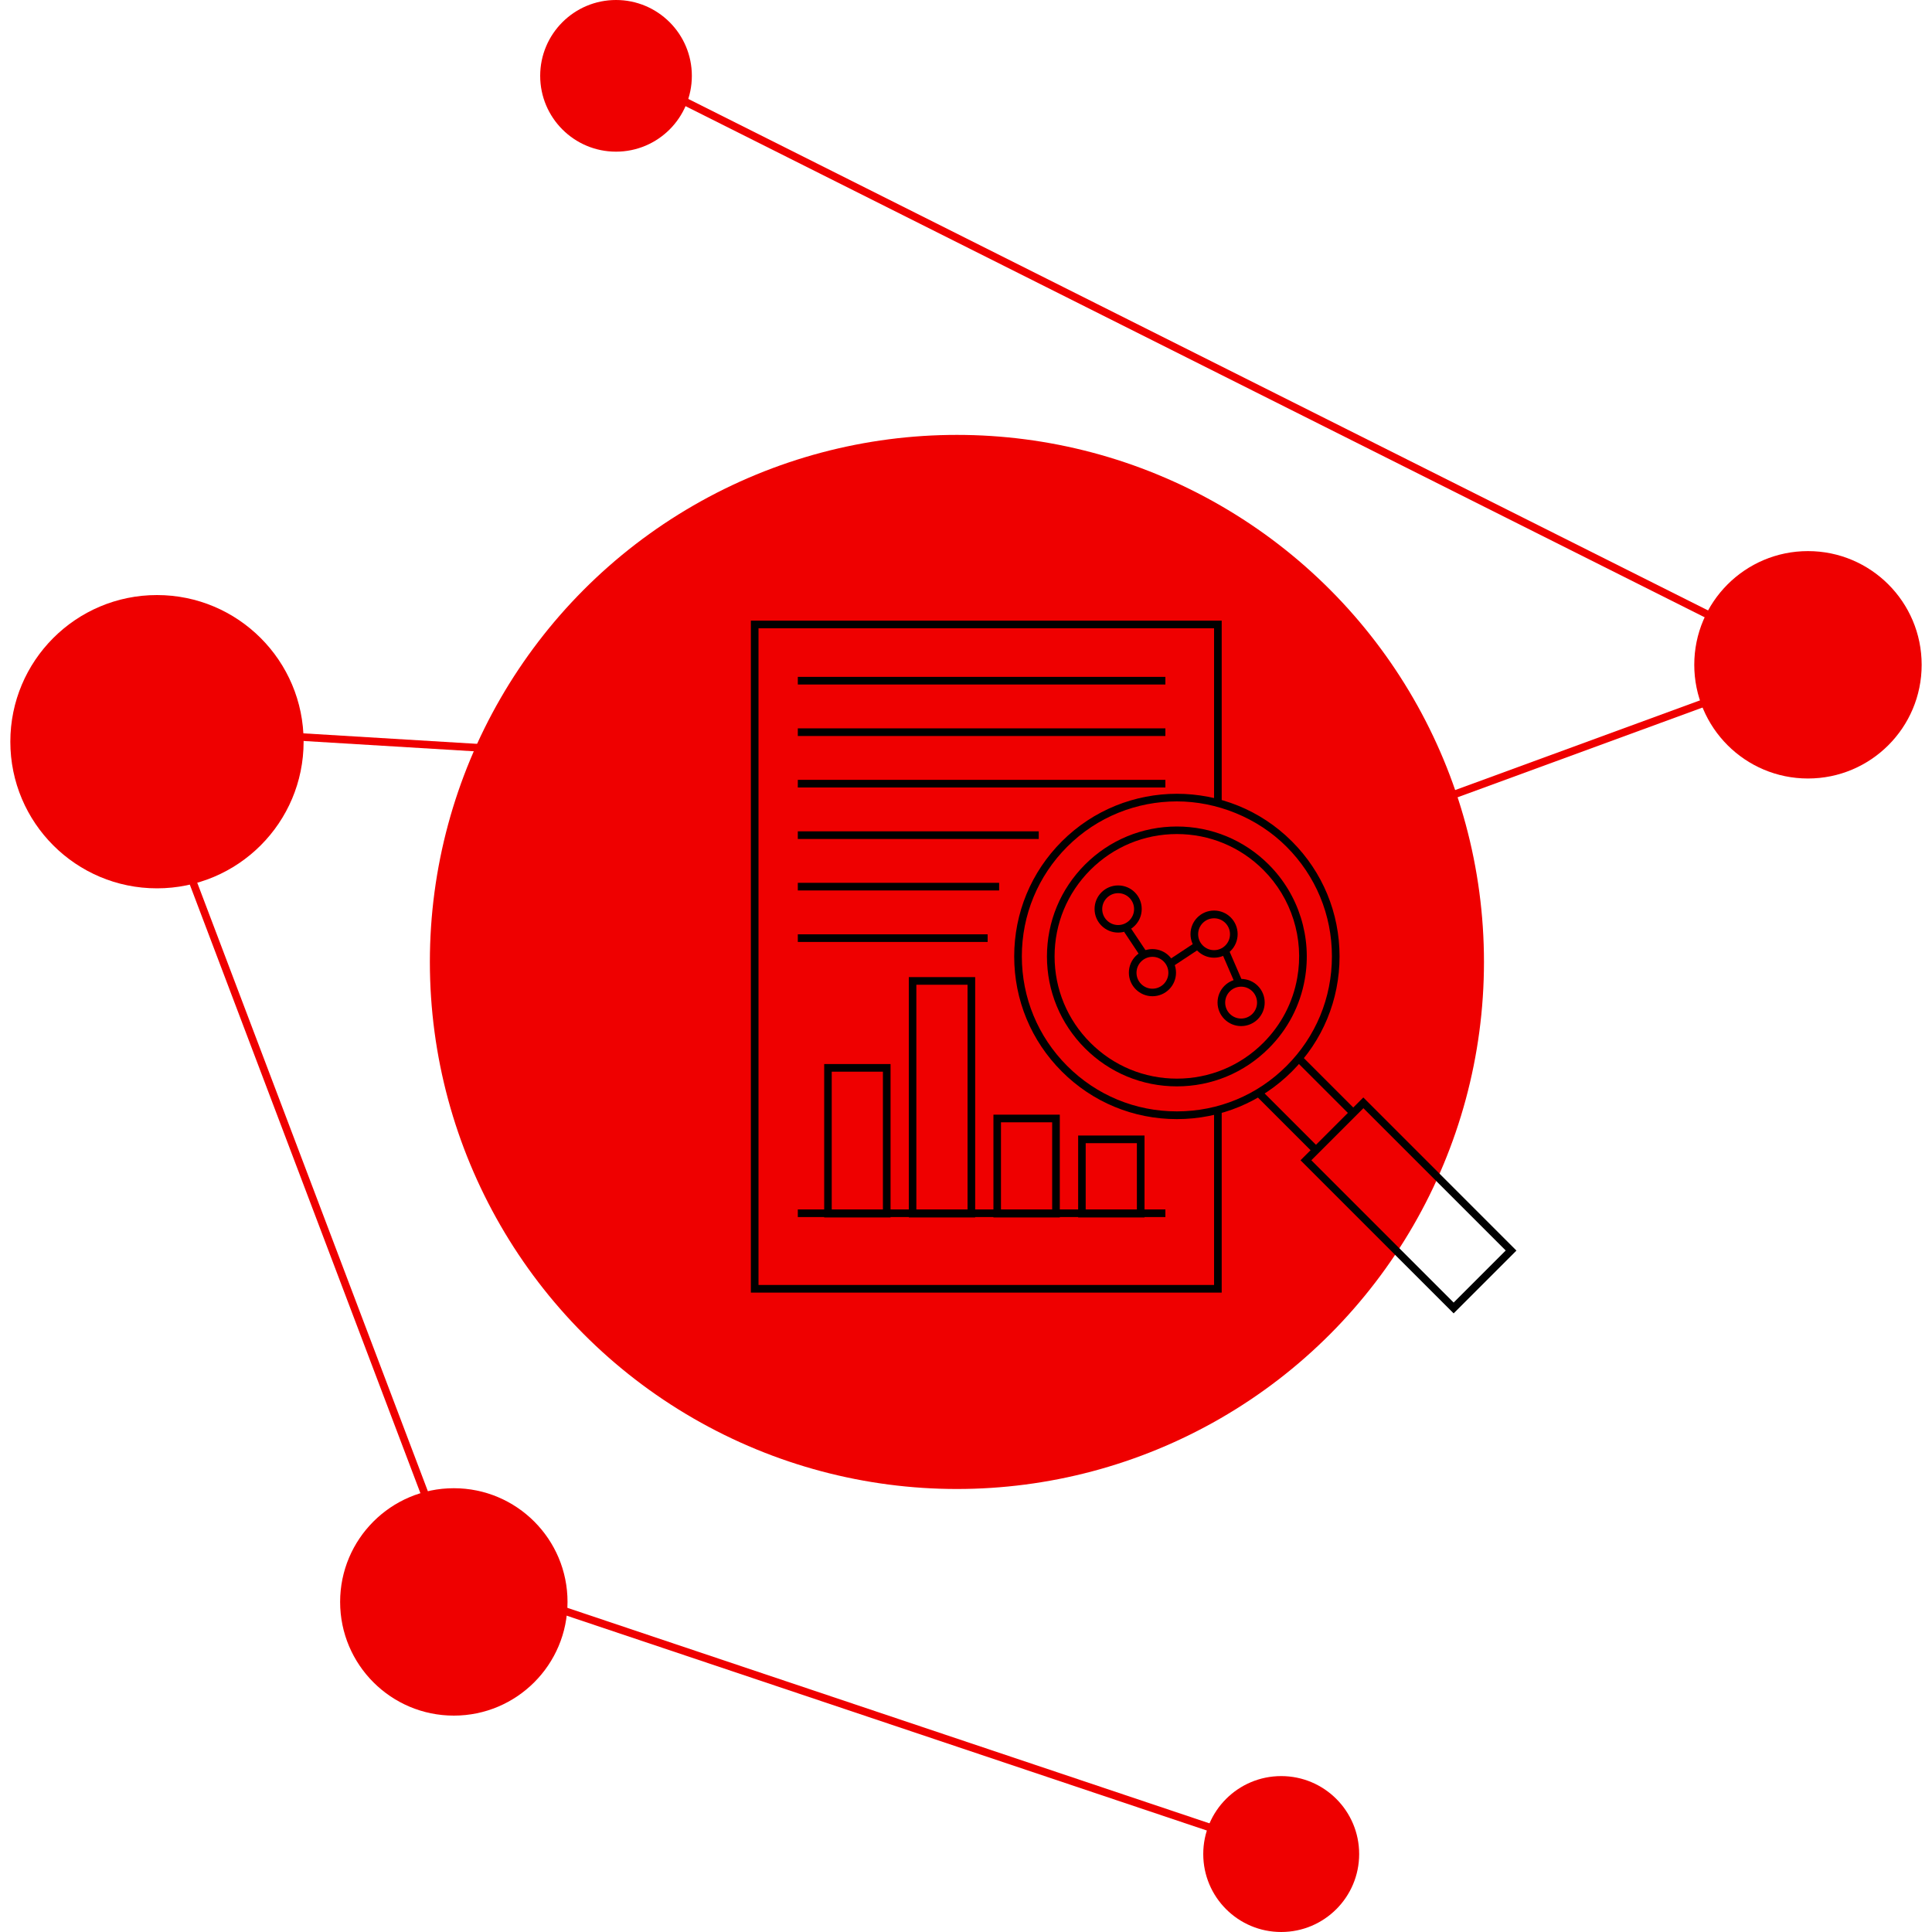
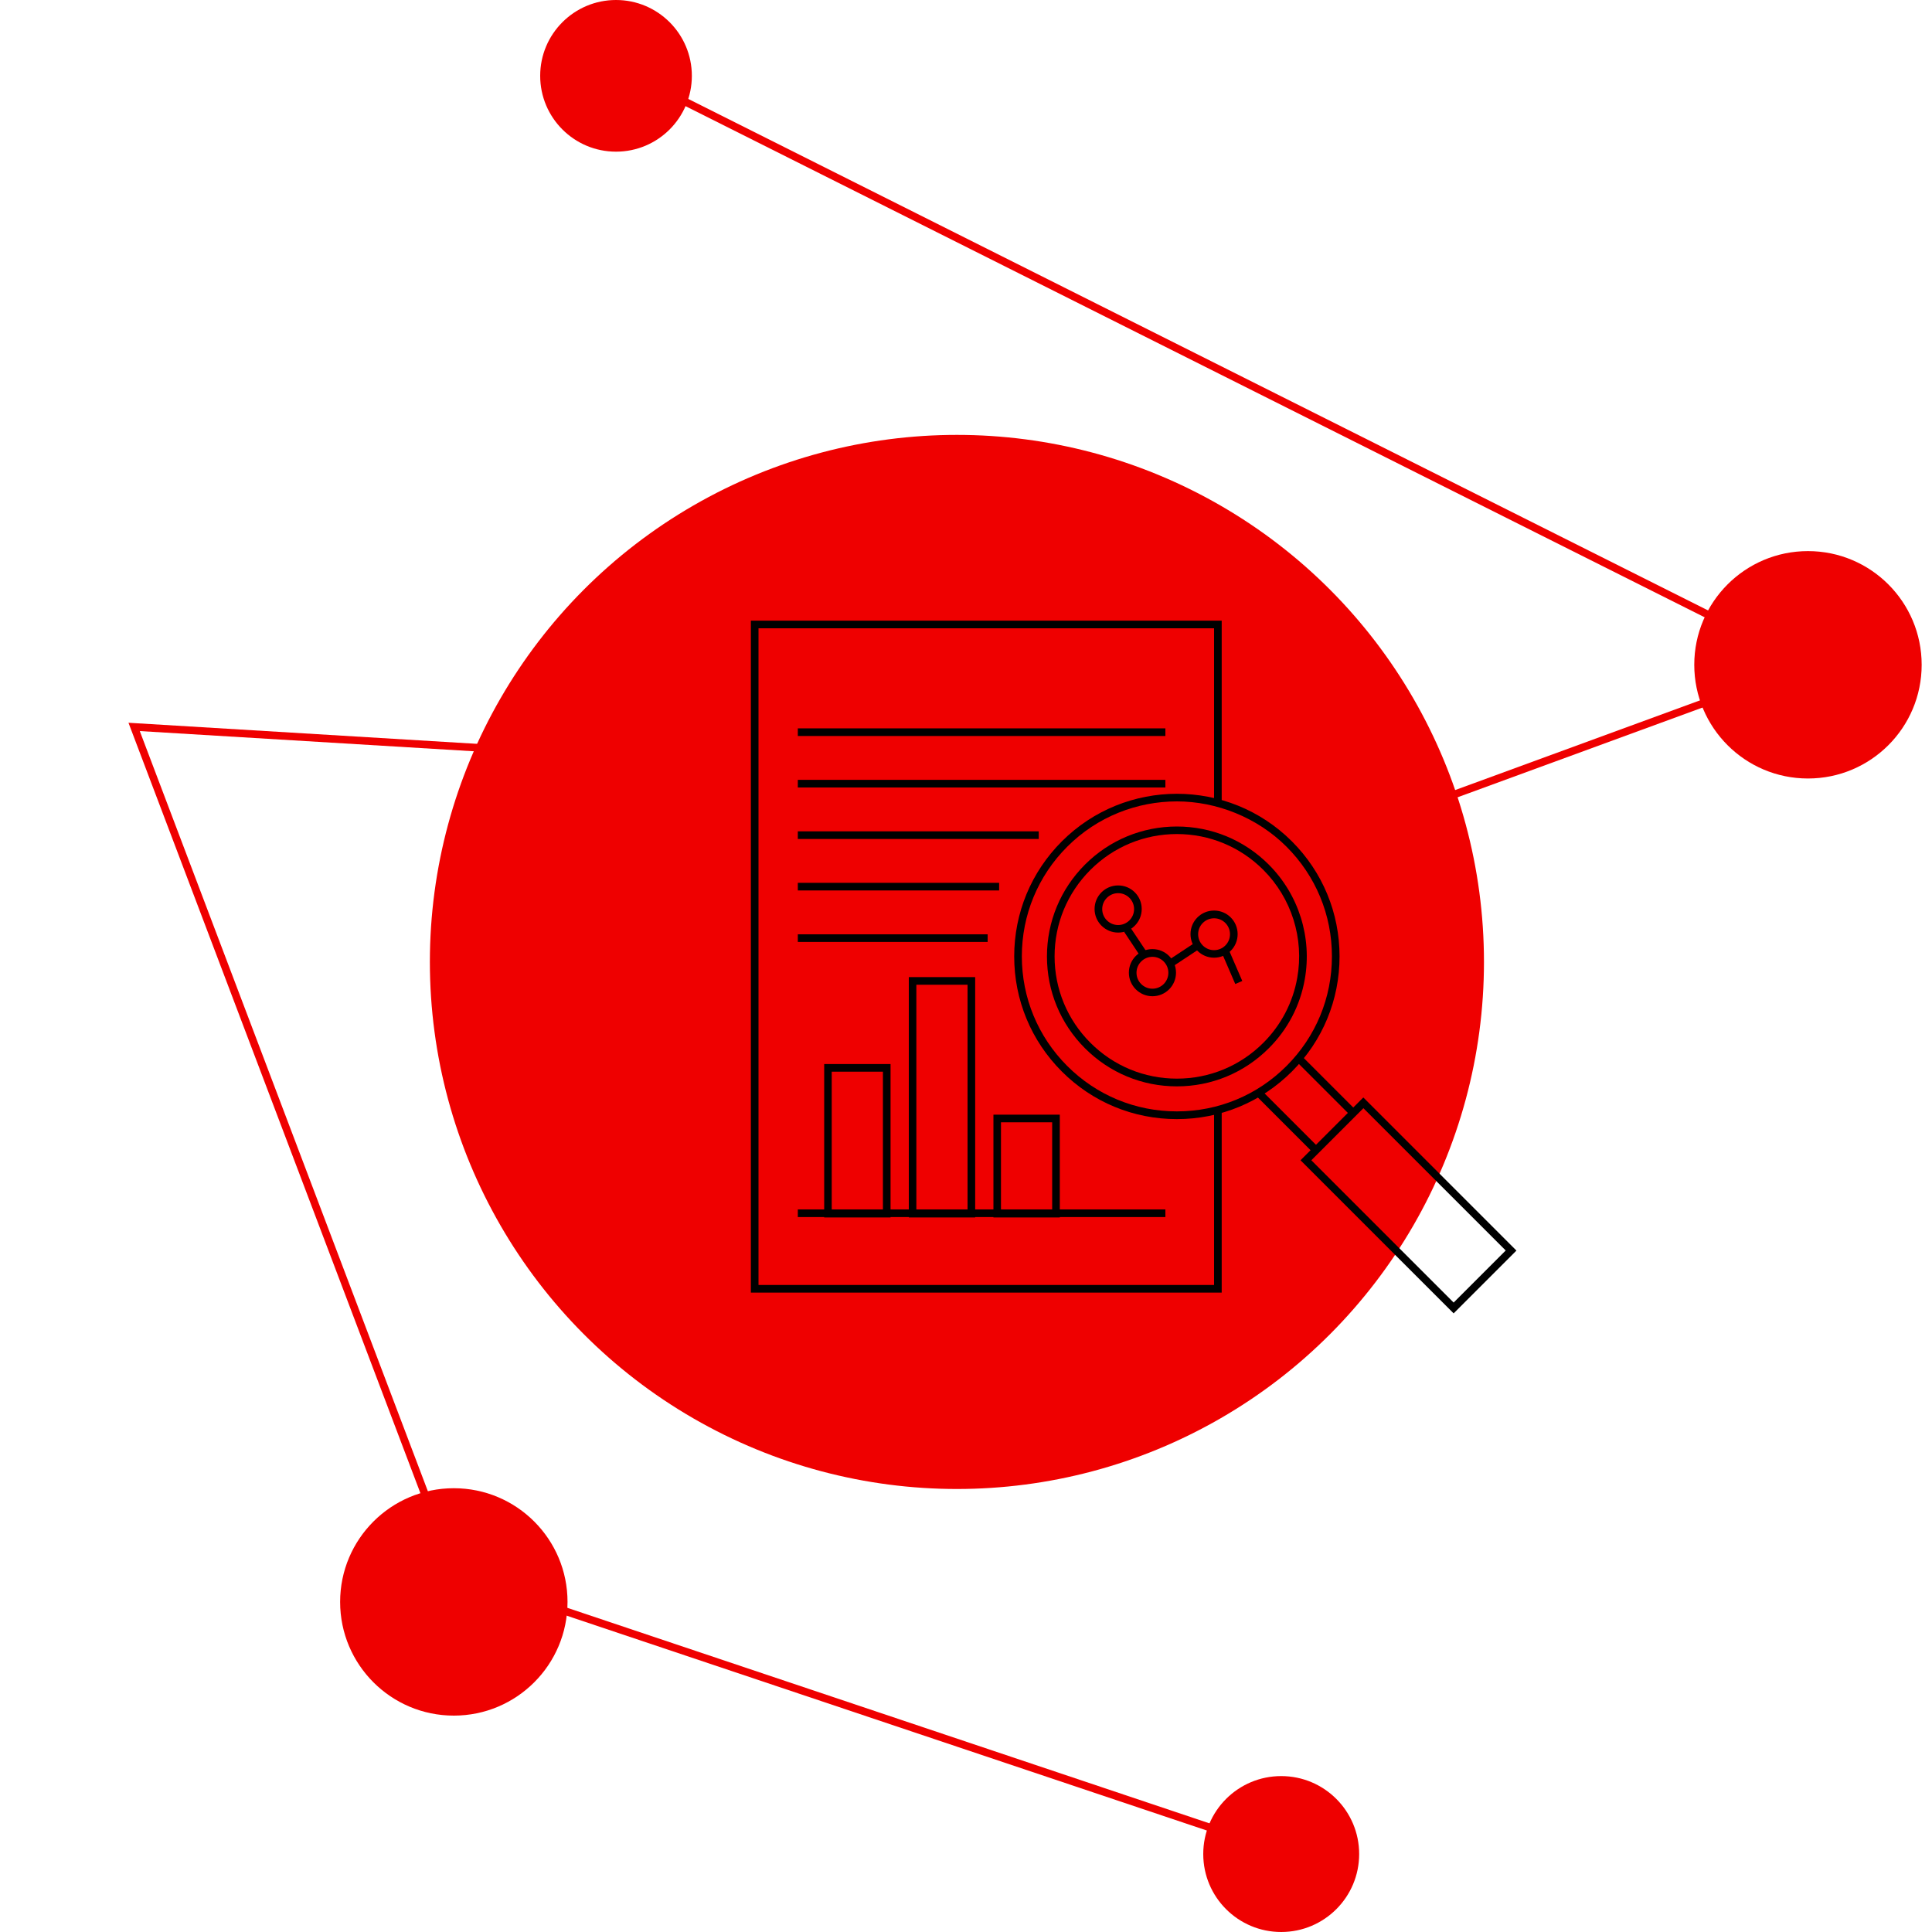
<svg xmlns="http://www.w3.org/2000/svg" id="b" viewBox="0 0 200 200">
  <defs>
    <style>.c{fill:#ef0000;}</style>
  </defs>
  <polygon class="c" points="130.34 191.31 46.82 163.28 13.3 74.82 147.49 82.94 186.17 68.77 60.28 5.63 60.64 4.92 188.16 68.88 147.6 83.74 147.52 83.73 14.47 75.68 47.43 162.65 130.59 190.56 130.34 191.31" />
  <circle class="c" cx="99.06" cy="99.58" r="54.56" />
  <path d="M121.83,115.85c-4.5,0-8.73-1.75-11.91-4.93s-4.93-7.41-4.93-11.91,1.75-8.73,4.93-11.91c6.57-6.57,17.25-6.57,23.82,0,3.18,3.18,4.93,7.41,4.93,11.91s-1.75,8.73-4.93,11.91c-3.18,3.18-7.41,4.93-11.91,4.93Zm0-32.89c-4.11,0-8.22,1.56-11.35,4.69-3.03,3.03-4.7,7.07-4.7,11.35s1.67,8.32,4.7,11.35c3.03,3.03,7.06,4.7,11.35,4.7s8.32-1.67,11.35-4.7c3.03-3.03,4.7-7.06,4.7-11.35s-1.67-8.32-4.7-11.35-7.24-4.69-11.35-4.69Z" />
  <path d="M121.83,112.46c-3.59,0-6.97-1.4-9.51-3.94-2.54-2.54-3.94-5.92-3.94-9.51s1.4-6.97,3.94-9.51h0c2.54-2.54,5.92-3.94,9.51-3.94s6.97,1.4,9.51,3.94c3.11,3.11,4.5,7.55,3.73,11.88-.48,2.72-1.77,5.19-3.73,7.14-2.54,2.54-5.92,3.94-9.51,3.94Zm0-26.12c-3.38,0-6.56,1.32-8.95,3.71h0c-2.39,2.39-3.71,5.57-3.71,8.95s1.32,6.56,3.71,8.95,5.57,3.71,8.95,3.71,6.56-1.32,8.95-3.71c1.84-1.84,3.06-4.17,3.51-6.72,.73-4.08-.59-8.26-3.51-11.18-2.39-2.39-5.57-3.71-8.95-3.71Z" />
  <polygon points="126.47 133.81 77.73 133.81 77.73 64.25 126.47 64.25 126.47 82.87 125.68 82.87 125.68 65.04 78.52 65.04 78.52 133.02 125.68 133.02 125.68 114.97 126.47 114.97 126.47 133.81" />
  <path d="M150.48,135.96l-15.85-15.85,6.5-6.5,15.85,15.85-6.5,6.5Zm-14.73-15.85l14.73,14.73,5.39-5.39-14.73-14.73-5.39,5.39Z" />
  <rect x="132.88" y="111.91" width=".79" height="8.42" transform="translate(-43.07 128.25) rotate(-45)" />
  <rect x="136.89" y="108.42" width=".79" height="7.99" transform="translate(-39.27 130) rotate(-45)" />
  <rect x="82.59" y="125.2" width="38.05" height=".79" />
  <rect x="82.59" y="96.72" width="19.65" height=".79" />
  <rect x="82.59" y="91.39" width="20.84" height=".79" />
  <rect x="82.59" y="86.06" width="24.94" height=".79" />
  <rect x="82.59" y="80.73" width="38.05" height=".79" />
  <rect x="82.59" y="75.4" width="38.05" height=".79" />
-   <rect x="82.59" y="70.07" width="38.05" height=".79" />
  <path d="M92.19,126.03h-6.87v-15.88h6.87v15.88Zm-6.09-.79h5.3v-14.3h-5.3v14.3Z" />
  <path d="M100.95,126.03h-6.87v-24.88h6.87v24.88Zm-6.09-.79h5.3v-23.3h-5.3v23.3Z" />
  <path d="M109.71,126.03h-6.87v-10.64h6.87v10.64Zm-6.09-.79h5.3v-9.06h-5.3v9.06Z" />
-   <path d="M118.48,126.03h-6.87v-8.48h6.87v8.48Zm-6.09-.79h5.3v-6.9h-5.3v6.9Z" />
  <path d="M115.75,96.54c-1.34,0-2.44-1.09-2.44-2.44s1.09-2.44,2.44-2.44,2.44,1.09,2.44,2.44-1.09,2.44-2.44,2.44Zm0-4.08c-.91,0-1.65,.74-1.65,1.65s.74,1.65,1.65,1.65,1.65-.74,1.65-1.65-.74-1.65-1.65-1.65Z" />
  <path d="M119.3,103.13c-1.34,0-2.44-1.09-2.44-2.44s1.09-2.44,2.44-2.44,2.44,1.09,2.44,2.44-1.09,2.44-2.44,2.44Zm0-4.08c-.91,0-1.65,.74-1.65,1.65s.74,1.65,1.65,1.65,1.65-.74,1.65-1.65-.74-1.65-1.65-1.65Z" />
  <path d="M125.68,99.14c-1.34,0-2.44-1.09-2.44-2.44s1.09-2.44,2.44-2.44,2.44,1.09,2.44,2.44-1.09,2.44-2.44,2.44Zm0-4.08c-.91,0-1.65,.74-1.65,1.65s.74,1.65,1.65,1.65,1.65-.74,1.65-1.65-.74-1.65-1.65-1.65Z" />
-   <path d="M128.48,106.22c-1.34,0-2.44-1.09-2.44-2.44s1.09-2.44,2.44-2.44,2.44,1.09,2.44,2.44-1.09,2.44-2.44,2.44Zm0-4.08c-.91,0-1.65,.74-1.65,1.65s.74,1.65,1.65,1.65,1.65-.74,1.65-1.65-.74-1.65-1.65-1.65Z" />
  <polygon points="118.22 99.25 116.36 96.45 117.02 96.02 118.88 98.81 118.22 99.25" />
  <rect x="127.12" y="98.27" width=".79" height="3.6" transform="translate(-29.24 58.83) rotate(-23.39)" />
  <rect x="120.98" y="98.41" width="3.17" height=".79" transform="translate(-34.16 83.9) rotate(-33.44)" />
  <circle class="c" cx="63.77" cy="7.85" r="7.85" />
  <circle class="c" cx="46.98" cy="165.83" r="11.77" />
  <circle class="c" cx="132.63" cy="191.93" r="8.07" />
  <circle class="c" cx="187.16" cy="68.82" r="11.77" />
-   <circle class="c" cx="16.25" cy="76.78" r="15.18" />
</svg>